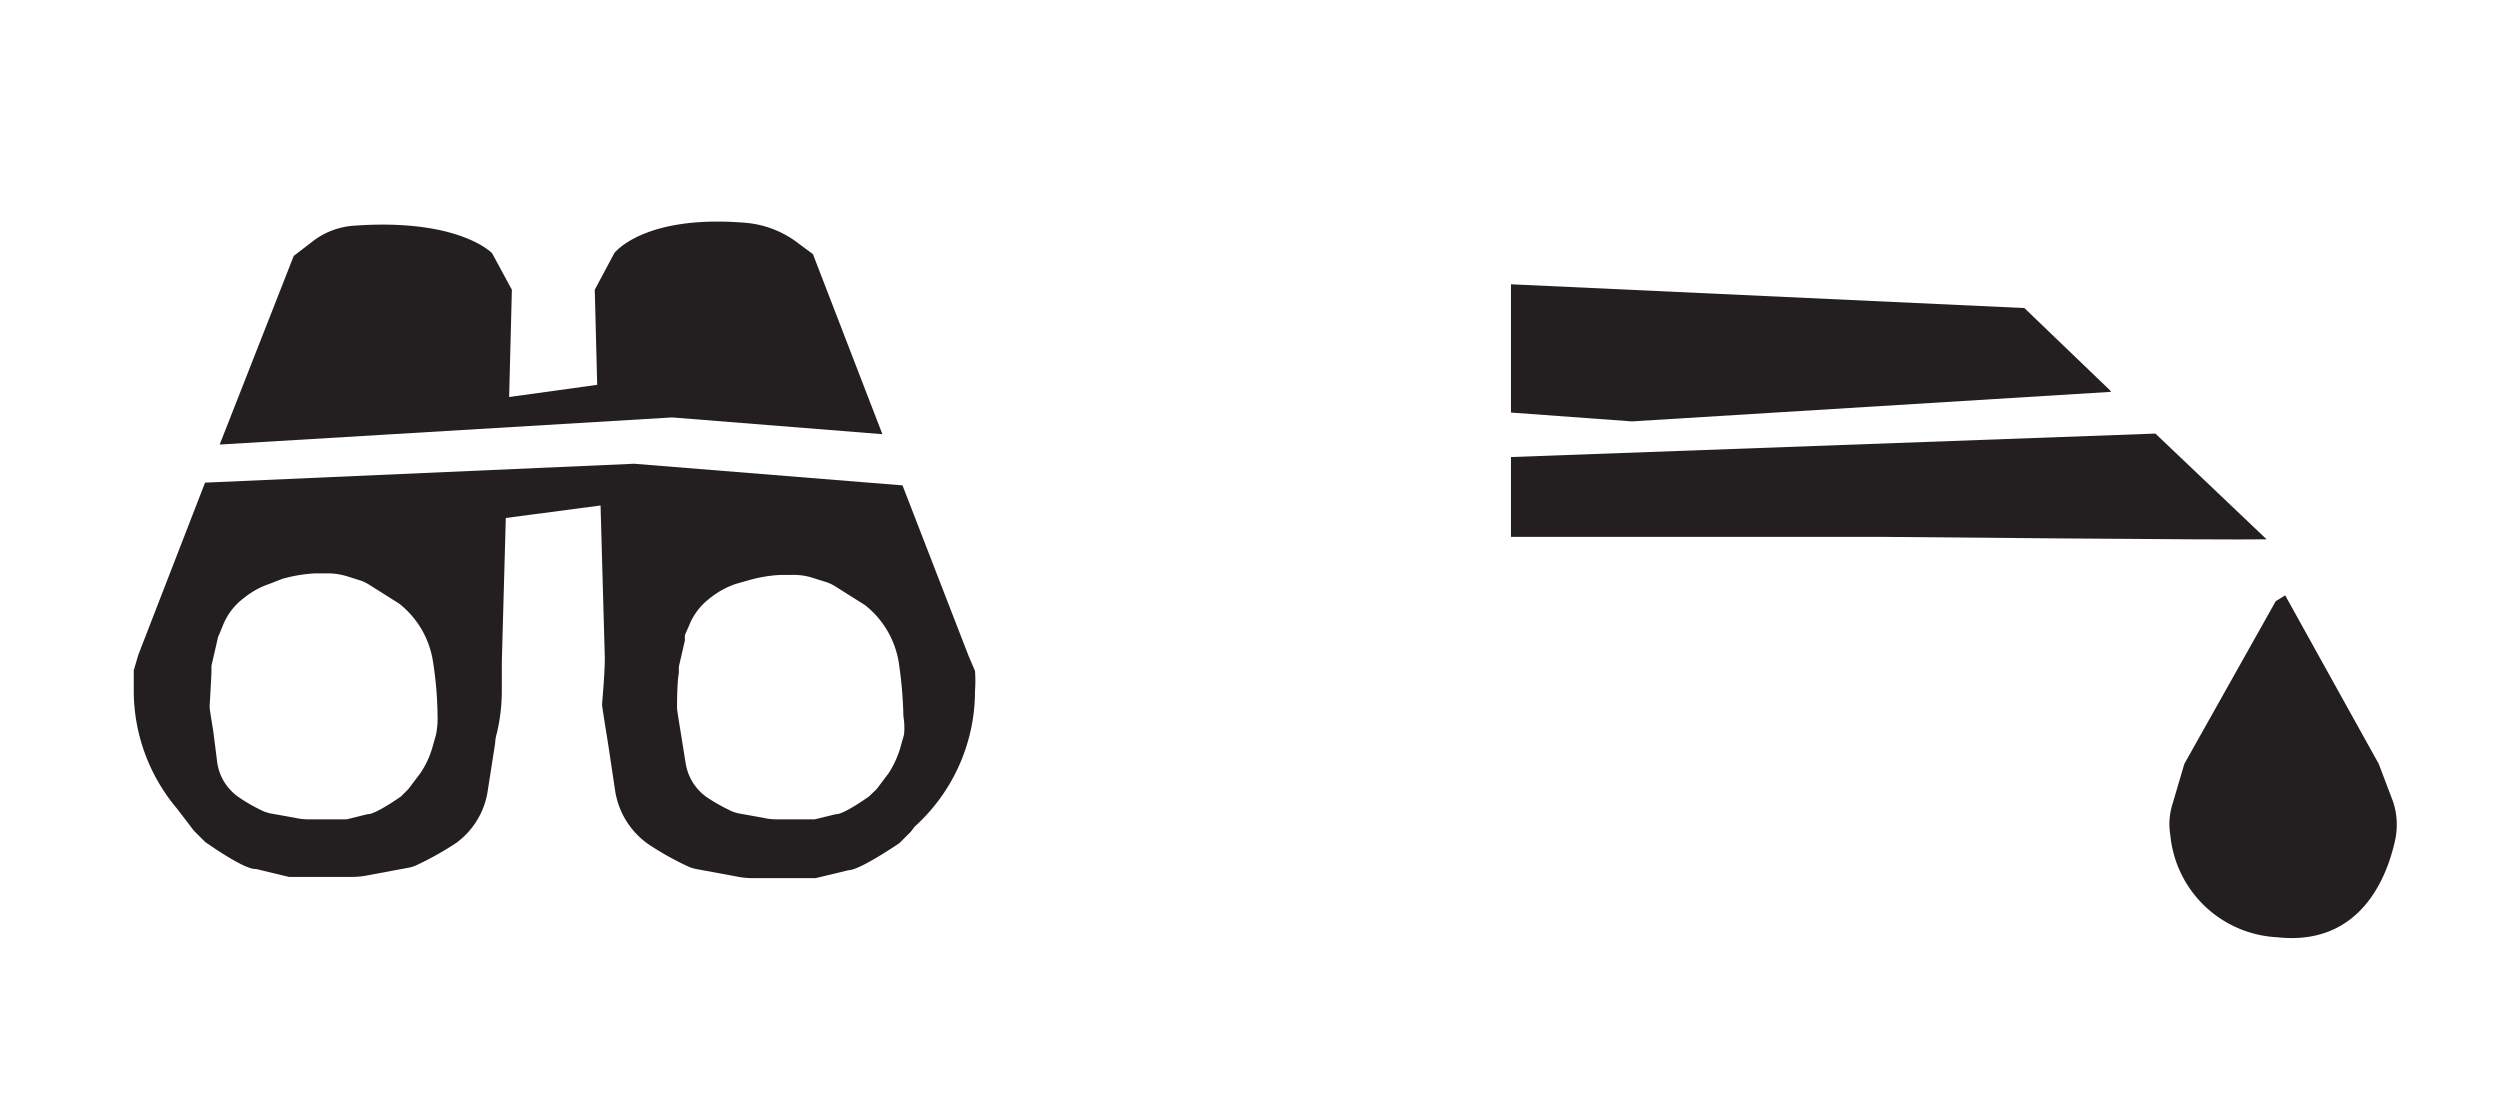
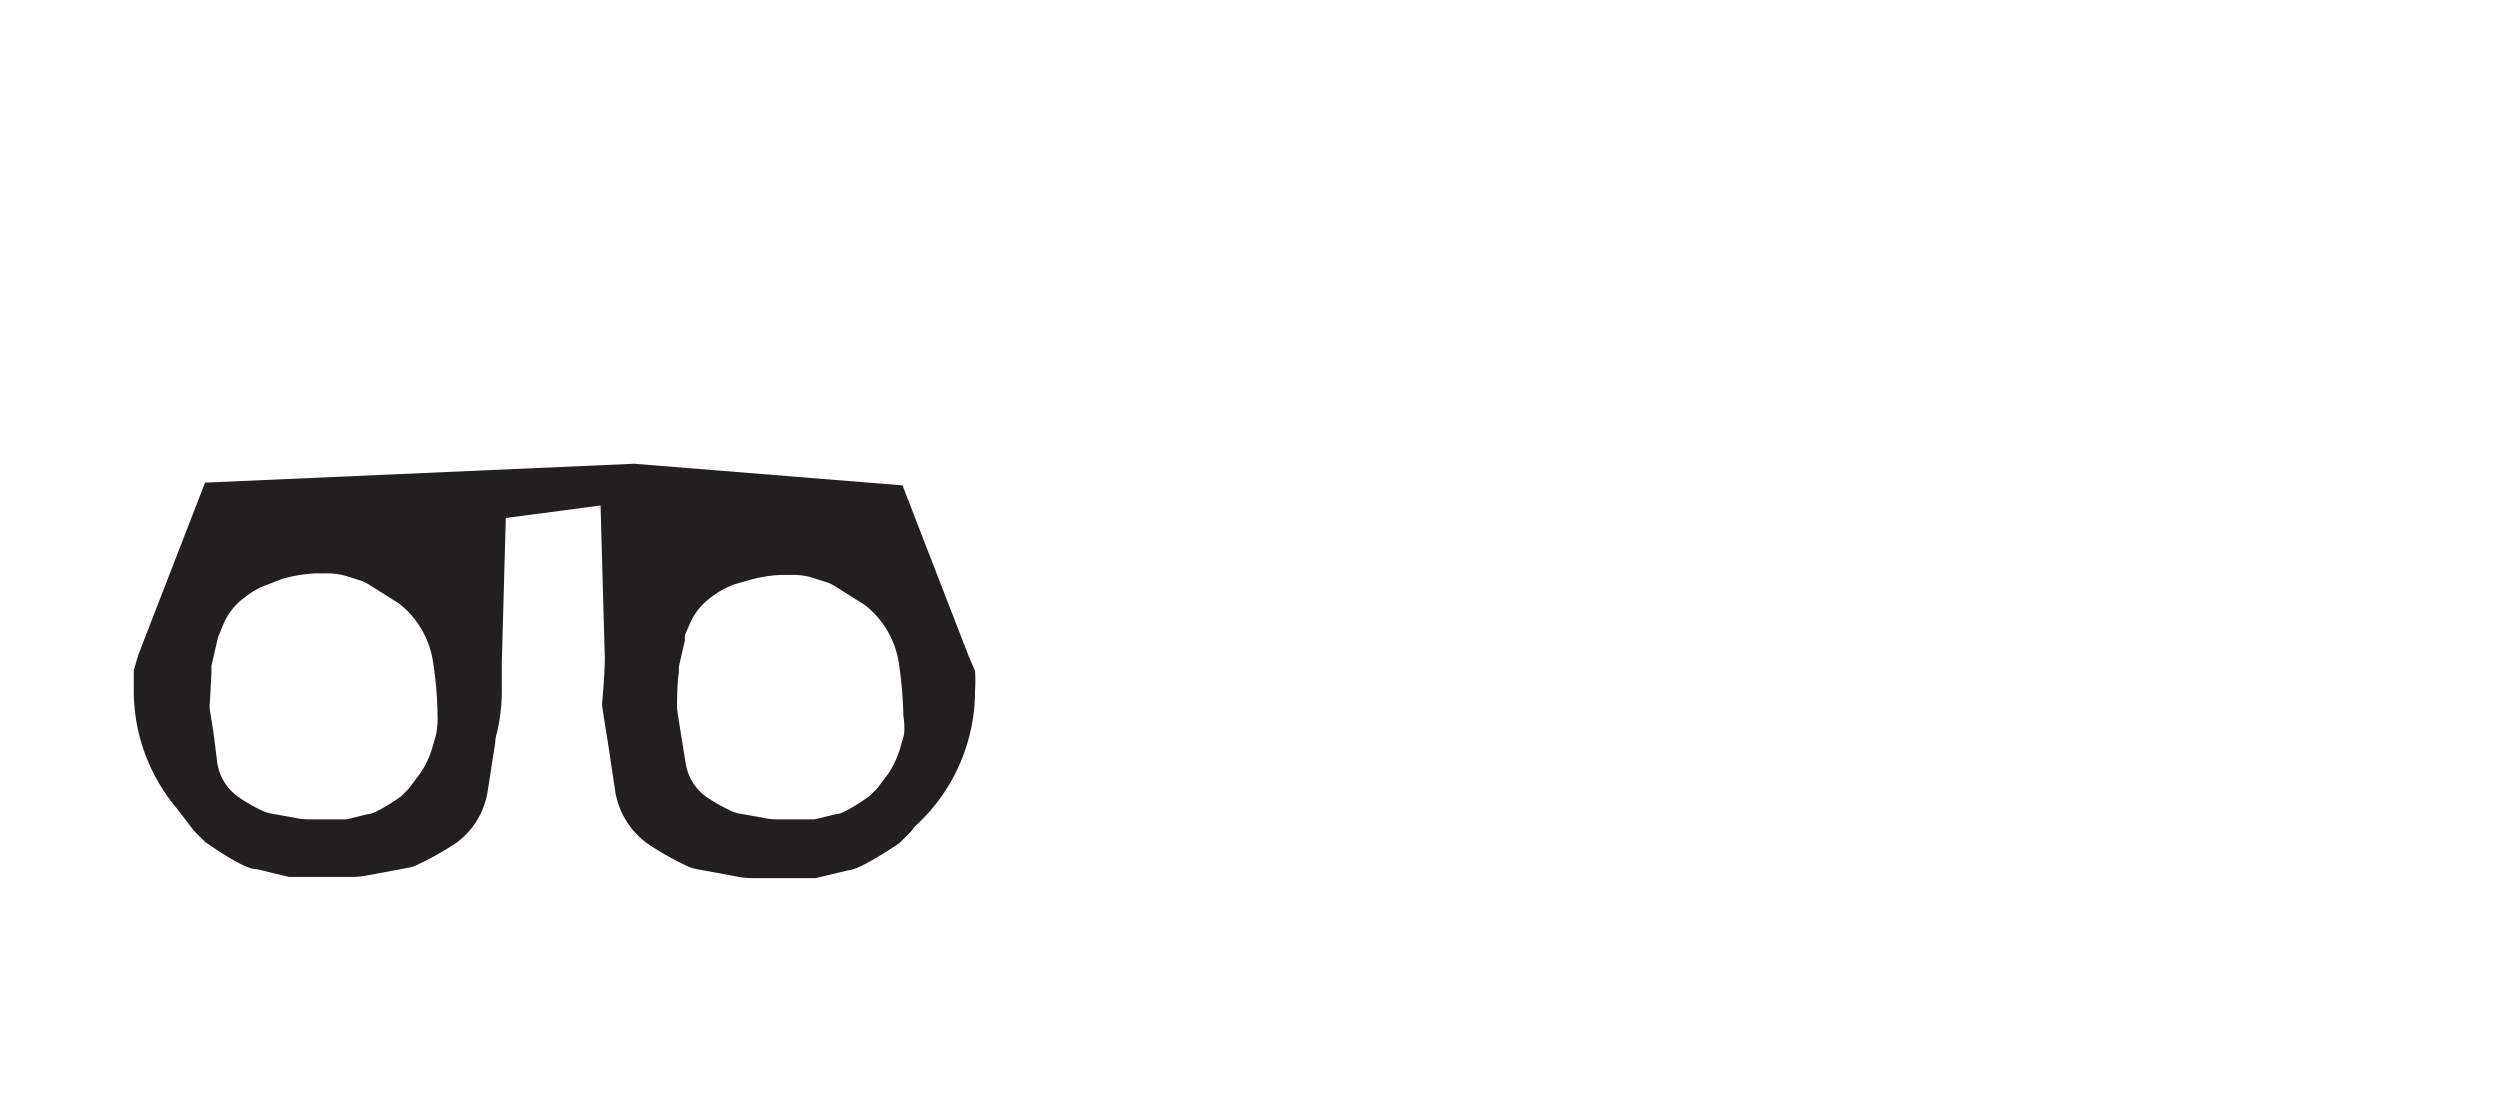
<svg xmlns="http://www.w3.org/2000/svg" id="Layer_1" data-name="Layer 1" viewBox="0 0 82.05 36">
  <defs>
    <style>.cls-1{fill:#231f20;}.cls-2{fill:none;}</style>
  </defs>
-   <polygon class="cls-1" points="53.56 13.83 69.29 12.86 69.23 12.79 66.44 10.11 49.59 9.33 49.59 12.52 49.59 13.39 49.59 13.54 53.56 13.83" />
-   <path class="cls-1" d="M78.07,25.07,76.92,23,75,19.54l-.31.19-3,5.34-.38,1.29a2.2,2.2,0,0,0-.08,1.05,3.71,3.71,0,0,0,3.5,3.35c2.72.3,3.6-1.94,3.87-3.15a2.4,2.4,0,0,0-.06-1.3Z" />
-   <path class="cls-1" d="M74.39,17.7l-3.65-3.47L49.59,15v2.62l12.21,0S73.23,17.73,74.39,17.7Z" />
  <path class="cls-1" d="M31.79,21.53l-2.17-5.6-8.81-.71-14.08.62L4.54,21.49,4.39,22c0,.21,0,.43,0,.65a6,6,0,0,0,1.42,3.89l.55.72.37.37s1.3.93,1.67.89l1.08.26,2,0a2.69,2.69,0,0,0,.63-.06l1.29-.24a1.12,1.12,0,0,0,.26-.08,10.22,10.22,0,0,0,1.32-.74A2.59,2.59,0,0,0,16,26l.25-1.6s0-.15.06-.35a6.08,6.08,0,0,0,.16-1.35c0-.22,0-.44,0-.65l0-.33L16.6,17l3.11-.41.14,5c0,.55-.09,1.47-.09,1.54s.19,1.23.19,1.23l.24,1.6a2.63,2.63,0,0,0,1.08,1.74,9.59,9.59,0,0,0,1.32.74,1.21,1.21,0,0,0,.25.08l1.3.24a2.69,2.69,0,0,0,.63.06l2,0,1.08-.26c.37,0,1.67-.89,1.67-.89l.37-.37.13-.17A6,6,0,0,0,32,22.67a4.63,4.63,0,0,0,0-.65ZM14.31,24.11l-.13.46a2.94,2.94,0,0,1-.38.8l-.4.53-.24.24s-.85.6-1.09.58l-.69.17-1.29,0a1.92,1.92,0,0,1-.41-.05l-.84-.15-.16-.05a5.54,5.54,0,0,1-.85-.48,1.67,1.67,0,0,1-.7-1.13L7,24s-.12-.72-.12-.79.05-.86.06-1.15l0-.21.2-.87a.58.58,0,0,1,.06-.17l.13-.32A2.08,2.08,0,0,1,8,19.63a2.74,2.74,0,0,1,.85-.47L9.26,19a4.81,4.81,0,0,1,1.05-.18l.34,0a2.18,2.18,0,0,1,.76.1l.38.12a1.23,1.23,0,0,1,.31.14l1,.63a3,3,0,0,1,1.11,1.9,12.1,12.1,0,0,1,.15,1.75A2.72,2.72,0,0,1,14.31,24.11Zm15.36,0-.13.46a3.24,3.24,0,0,1-.37.8l-.4.53-.25.24s-.84.6-1.08.58l-.7.17-1.28,0a1.84,1.84,0,0,1-.41-.05l-.84-.15-.16-.05a6,6,0,0,1-.86-.48,1.69,1.69,0,0,1-.69-1.13l-.16-1s-.12-.72-.12-.79,0-.86.06-1.15l0-.21.2-.87a1.09,1.09,0,0,1,0-.17l.14-.32a2.08,2.08,0,0,1,.67-.88,2.81,2.81,0,0,1,.84-.47l.42-.12a4.62,4.62,0,0,1,1.05-.18l.34,0a2.09,2.09,0,0,1,.75.1l.38.12a1.3,1.3,0,0,1,.32.14l1,.63a3,3,0,0,1,1.11,1.9,13.77,13.77,0,0,1,.15,1.75A2.28,2.28,0,0,1,29.67,24.11Z" />
-   <path class="cls-1" d="M22.06,13.7h0l6.9.55L26.68,8.34,26.22,8a3.29,3.29,0,0,0-1.78-.69c-3.33-.27-4.28,1-4.28,1l-.64,1.2.08,3.12-2.89.4.09-3.52-.65-1.2s-1.09-1.16-4.57-.9a2.49,2.49,0,0,0-1.29.49l-.65.5L7.21,14.59Z" />
  <rect class="cls-2" x="0.01" y="-0.03" width="36" height="36" />
-   <rect class="cls-2" x="46.01" y="-0.03" width="36" height="36" />
</svg>